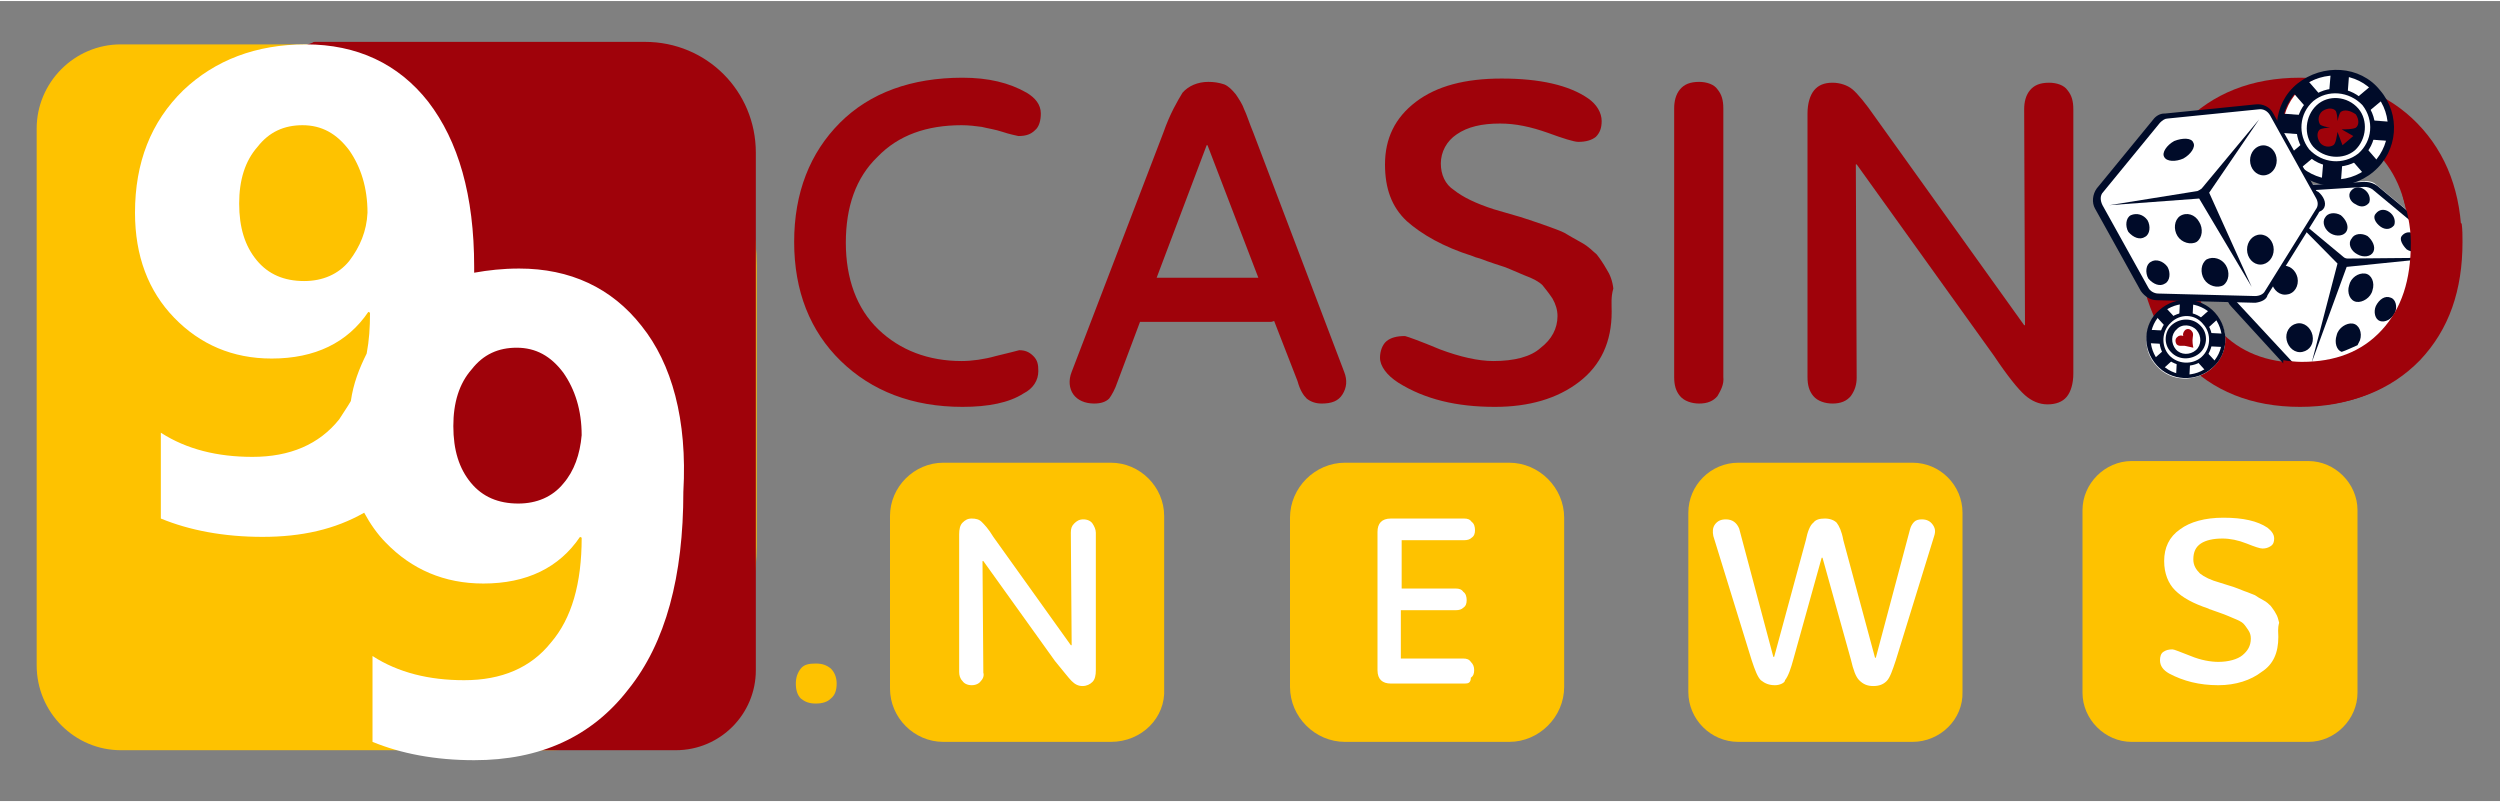
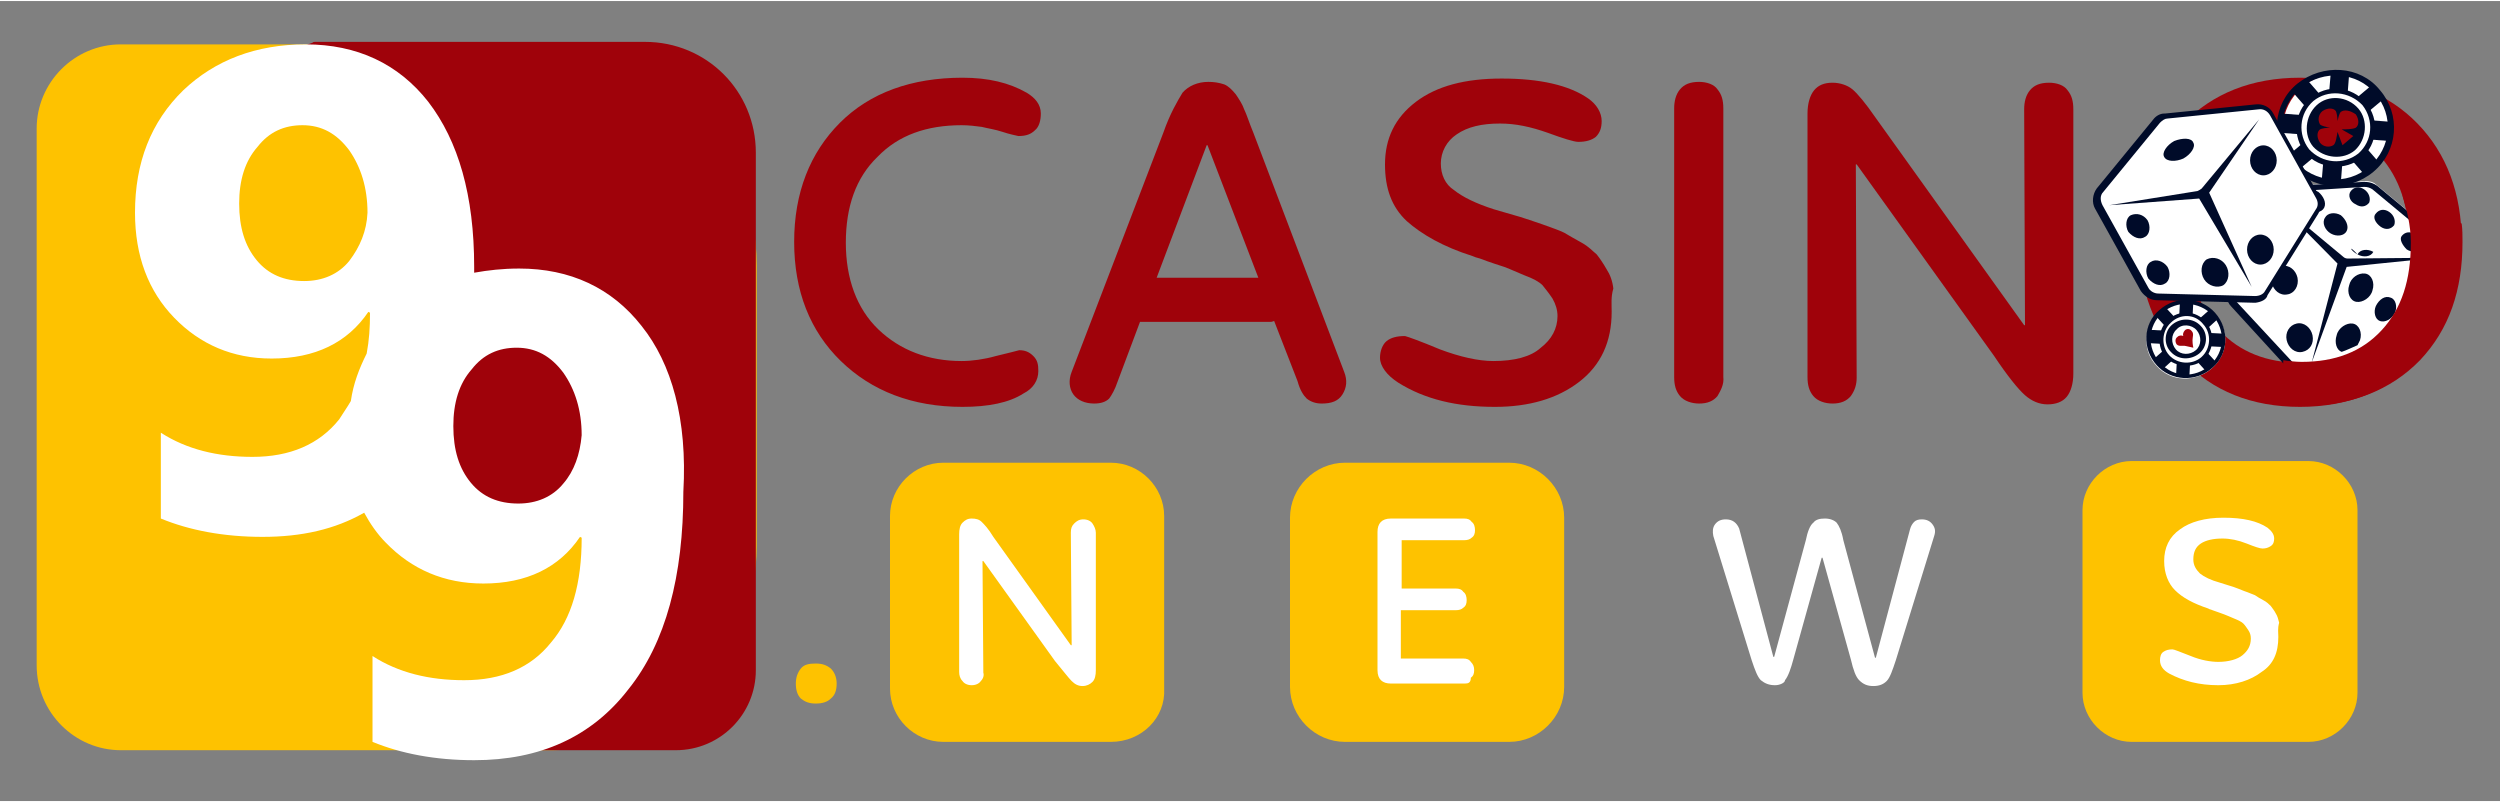
<svg xmlns="http://www.w3.org/2000/svg" version="1.1" id="Layer_1" x="0px" y="0px" width="240px" height="77px" viewBox="-270 250.3 300 96" style="enable-background:new -270 250.3 300 96;" xml:space="preserve">
  <rect x="-270" y="250.3" width="300" height="96" fill="#808080" stroke="none" />
  <style type="text/css">
	.st0{fill:#FEC200;}
	.st1{fill:#9F020A;}
	.st2{fill:#FFFFFF;}
	.st3{fill:#000B29;}
	.st4{fill:#33495D;}
</style>
  <path id="XMLID_73_" class="st0" d="M-170.3,334c-0.4,0.4-1,0.6-1.8,0.6s-1.3-0.2-1.8-0.6c-0.4-0.4-0.6-1-0.6-1.8  c0-0.7,0.2-1.3,0.6-1.8s1-0.6,1.8-0.6s1.3,0.2,1.8,0.6c0.4,0.4,0.7,1,0.7,1.8C-169.6,333-169.8,333.6-170.3,334z" />
  <path id="XMLID_128_" class="st1" d="M-154.5,299c-6,0-10.9-1.9-14.6-5.5c-3.7-3.6-5.6-8.4-5.6-14.3s1.9-10.7,5.5-14.3  s8.6-5.4,14.7-5.4c3.1,0,5.6,0.6,7.7,1.8c1,0.6,1.7,1.4,1.7,2.5c0,0.8-0.2,1.6-0.7,2c-0.5,0.5-1.1,0.7-2,0.7c-0.4-0.1-1-0.2-1.9-0.5  s-1.7-0.4-2.5-0.6c-0.7-0.1-1.6-0.2-2.4-0.2c-4.2,0-7.6,1.2-10.1,3.8c-2.6,2.5-3.8,6-3.8,10.3s1.3,7.9,3.9,10.4  c2.6,2.5,6,3.8,10,3.8c1.2,0,2.7-0.2,4.1-0.6c1.6-0.4,2.5-0.6,2.8-0.7c0.7,0,1.2,0.2,1.7,0.7s0.6,1,0.6,1.8c0,1.1-0.6,2.1-1.8,2.7  C-148.9,298.5-151.4,299-154.5,299z" />
  <path id="XMLID_207_" class="st1" d="M-108.7,294.8c0.4,1,0.3,1.9-0.2,2.7c-0.5,0.8-1.3,1.1-2.5,1.1c-0.7,0-1.3-0.2-1.8-0.6  c-0.4-0.4-0.8-1-1.1-2.1l-2.8-7.2c-0.1,0-0.2,0.1-0.4,0.1h-15.6h-0.1l-2.7,7.2c-0.3,0.9-0.7,1.6-1,2c-0.4,0.4-1,0.6-1.8,0.6  c-1.1,0-2-0.4-2.5-1.1s-0.6-1.7-0.2-2.7l11-28.7c0.8-2.3,1.7-3.8,2.3-4.8c0.7-0.8,1.8-1.3,3.1-1.3c0.7,0,1.3,0.1,1.9,0.3  c0.5,0.2,0.9,0.6,1.4,1.2c0.4,0.6,0.8,1.2,1,1.8c0.3,0.6,0.6,1.6,1.1,2.8L-108.7,294.8z M-131.2,283.5h12.2l-6.1-15.9h-0.1  L-131.2,283.5z" />
  <path id="XMLID_216_" class="st1" d="M-76.6,287.6c0,3.6-1.3,6.4-3.9,8.4s-6,3-10.1,3c-4.6,0-8.4-0.9-11.6-2.9c-1.4-0.9-2.2-2-2.2-3  c0-0.8,0.3-1.6,0.8-2s1.2-0.6,2.2-0.6c0.4,0.1,1.8,0.6,4.2,1.6c2.4,0.9,4.6,1.4,6.4,1.4c2.5,0,4.5-0.5,5.7-1.6c1.3-1,2-2.3,2-3.8  c0-0.7-0.2-1.4-0.6-2.1c-0.4-0.6-0.8-1.1-1.2-1.6c-0.4-0.4-1.1-0.8-2.2-1.2c-1-0.4-1.8-0.8-2.4-1s-1.6-0.5-2.9-1  c-0.4-0.1-0.7-0.2-0.9-0.3c-3.5-1.1-6.1-2.6-7.9-4.2c-1.8-1.7-2.6-3.9-2.6-6.8c0-3.1,1.2-5.6,3.7-7.5s5.9-2.8,10.3-2.8  c4.6,0,8.1,0.8,10.4,2.4c1,0.7,1.6,1.7,1.6,2.7c0,0.8-0.2,1.4-0.7,1.9c-0.5,0.4-1.2,0.6-2.1,0.6c-0.5,0-1.8-0.4-3.7-1.1  c-2-0.7-3.8-1.1-5.7-1.1c-2.2,0-3.9,0.4-5.2,1.3c-1.2,0.8-1.9,2.1-1.9,3.5c0,1.3,0.5,2.5,1.6,3.2c1,0.8,2.6,1.6,4.8,2.3  c1.4,0.4,2.4,0.7,3.1,0.9c0.6,0.2,1.6,0.5,2.7,0.9s2,0.7,2.6,1c0.5,0.3,1.2,0.7,2.1,1.2s1.3,1,1.8,1.4c0.4,0.5,0.8,1.1,1.2,1.8  c0.4,0.6,0.7,1.4,0.8,2.3C-76.7,285.8-76.6,286.7-76.6,287.6z" />
  <path id="XMLID_222_" class="st1" d="M-63.9,297.7c-0.5,0.6-1.2,0.9-2.2,0.9c-0.9,0-1.8-0.3-2.3-0.9s-0.7-1.3-0.7-2.3v-32.2  c0-0.9,0.2-1.7,0.7-2.3s1.2-0.9,2.3-0.9c0.9,0,1.8,0.3,2.2,0.9c0.5,0.6,0.7,1.3,0.7,2.3v32.2C-63.1,296.3-63.5,297-63.9,297.7z" />
  <path id="XMLID_228_" class="st1" d="M-47.9,297.7c-0.5,0.6-1.2,0.9-2.2,0.9c-0.9,0-1.8-0.3-2.3-0.9s-0.7-1.3-0.7-2.3v-31.6  c0-1.2,0.3-2.2,0.8-2.8c0.5-0.6,1.2-0.9,2.2-0.9c0.9,0,1.8,0.3,2.4,0.8c0.6,0.5,1.6,1.7,2.7,3.3l17.9,25h0.1l-0.1-25.9  c0-0.9,0.2-1.7,0.7-2.3c0.5-0.6,1.2-0.9,2.3-0.9c0.9,0,1.8,0.3,2.2,0.9c0.5,0.6,0.7,1.3,0.7,2.3V295c0,1.2-0.3,2.2-0.8,2.8  c-0.5,0.6-1.3,0.9-2.3,0.9s-1.9-0.4-2.7-1.1c-0.8-0.7-2.1-2.3-3.7-4.7l-16.5-23h-0.1l0.1,25.6C-47.2,296.3-47.4,297-47.9,297.7z" />
  <path id="XMLID_230_" class="st1" d="M6,299c-5.8,0-10.5-1.9-14-5.6s-5.3-8.4-5.3-14.2c0-5.8,1.8-10.5,5.3-14.2  c3.5-3.6,8.2-5.5,14-5.5s10.6,1.9,14.1,5.5s5.3,8.4,5.3,14.2c0,5.8-1.8,10.5-5.3,14.2C16.5,297.1,11.8,299,6,299z M6,293.7  c4.1,0,7.4-1.2,9.6-3.8c2.4-2.6,3.5-6.1,3.5-10.5c0-4.3-1.1-7.8-3.5-10.5c-2.4-2.6-5.6-3.9-9.7-3.9c-4,0-7.2,1.3-9.6,3.9  s-3.5,6.2-3.5,10.5c0,4.5,1.2,7.9,3.6,10.5C-1.2,292.4,2,293.7,6,293.7z" />
  <g id="XMLID_27_">
    <g id="XMLID_262_">
      <path id="XMLID_121_" class="st2" d="M-1.9,286.3l7.8,8.6c0.4,0.5,1,0.7,1.7,0.5L19,293c0.6-0.1,1.1-0.6,1.3-1.1l3.6-10.8    c0.2-0.7,0-1.4-0.5-1.9l-8.3-6.9c-0.3-0.3-0.8-0.4-1.2-0.4L3,272.6c-0.7,0-1.3,0.5-1.6,1.2l-3.6,10.8    C-2.6,285.1-2.4,285.8-1.9,286.3z" />
    </g>
    <path id="XMLID_120_" class="st3" d="M7.3,296l-9-9.7c-0.3-0.4-0.4-0.9-0.3-1.3l3.6-10.8c0.2-0.5,0.6-0.8,1.1-0.9h0.1l10.9-0.7   c0.4,0,0.7,0.1,1,0.3l8.3,6.9c0.4,0.4,0.6,0.9,0.4,1.6l-2.7,9.4c0.3-0.2,1.3-3.7,1.7-3.8l1.8-5.3c0.3-0.8,0-1.7-0.6-2.3l-8.3-6.9   c-0.4-0.3-0.9-0.5-1.6-0.5l-10.9,0.6c-0.8,0.1-1.6,0.6-1.9,1.4l-3.6,10.8c-0.2,0.7-0.1,1.6,0.4,2.1l6.4,7   C4.5,294.1,7.1,296.1,7.3,296z" />
    <g id="XMLID_259_">
      <path id="XMLID_119_" class="st3" d="M22.4,281.1l-10.8,1.1l-4.2,11.5l3.1-11.9l-7.6-7.7l8.3,6.9c0.1,0.1,0.3,0.2,0.5,0.2    L22.4,281.1z" />
    </g>
    <g id="XMLID_257_">
      <path id="XMLID_118_" class="st4" d="M1.5,278.3c0.2,0.9,1,1.6,1.9,1.4c0.8-0.1,1.4-1,1.2-2c-0.2-0.9-1-1.6-1.9-1.4    C1.8,276.4,1.3,277.4,1.5,278.3z" />
    </g>
    <g id="XMLID_255_">
      <path id="XMLID_117_" class="st3" d="M2.6,284.1c0.2,0.9,1,1.6,1.9,1.4c0.8-0.1,1.4-1,1.2-2c-0.2-0.9-1-1.6-1.9-1.4    C3,282.3,2.4,283.2,2.6,284.1z" />
    </g>
    <g id="XMLID_253_">
      <path id="XMLID_116_" class="st3" d="M4.4,291c0.2,0.9,1,1.6,1.9,1.4s1.4-1,1.2-2c-0.2-0.9-1-1.6-1.9-1.4    C4.7,289.2,4.2,290.1,4.4,291z" />
    </g>
    <g id="XMLID_251_">
      <path id="XMLID_115_" class="st3" d="M11.9,284.4c-0.3,0.9,0.1,1.9,0.9,2c0.7,0.1,1.7-0.5,1.9-1.4c0.3-0.9-0.1-1.9-0.9-2    S12.1,283.5,11.9,284.4z" />
    </g>
    <g id="XMLID_249_">
      <g id="XMLID_47_">
        <path id="XMLID_53_" class="st3" d="M7,275.4c0.7,0.4,1.6,0.3,1.9-0.3c0.3-0.6-0.1-1.4-0.7-1.9c-0.7-0.4-1.6-0.3-1.9,0.3     C5.9,274.2,6.2,275,7,275.4z" />
      </g>
    </g>
    <g id="XMLID_247_">
      <path id="XMLID_113_" class="st3" d="M9.7,278.2c0.7,0.4,1.6,0.3,1.9-0.3s-0.1-1.4-0.7-1.9c-0.7-0.4-1.6-0.3-1.9,0.3    C8.6,276.9,9,277.8,9.7,278.2z" />
    </g>
    <g id="XMLID_245_">
-       <path id="XMLID_112_" class="st3" d="M12.9,280.7c0.7,0.4,1.6,0.3,1.9-0.3c0.3-0.6-0.1-1.4-0.7-1.9c-0.7-0.4-1.6-0.3-1.9,0.3    C11.7,279.4,12.1,280.3,12.9,280.7z" />
+       <path id="XMLID_112_" class="st3" d="M12.9,280.7c0.7,0.4,1.6,0.3,1.9-0.3c-0.7-0.4-1.6-0.3-1.9,0.3    C11.7,279.4,12.1,280.3,12.9,280.7z" />
    </g>
    <g id="XMLID_243_">
      <path id="XMLID_111_" class="st3" d="M18.8,280.1c0.6,0.4,1.2,0.3,1.6-0.2c0.2-0.5,0-1.2-0.6-1.6s-1.2-0.3-1.6,0.2    C17.9,278.9,18.3,279.6,18.8,280.1z" />
    </g>
    <g id="XMLID_241_">
      <path id="XMLID_110_" class="st3" d="M15.7,277.4c0.6,0.4,1.2,0.3,1.6-0.2c0.2-0.5,0-1.2-0.6-1.6s-1.2-0.3-1.6,0.2    C14.7,276.2,15,276.9,15.7,277.4z" />
    </g>
    <g id="XMLID_239_">
      <path id="XMLID_109_" class="st3" d="M12.7,274.7c0.6,0.4,1.2,0.3,1.6-0.2c0.2-0.5,0-1.2-0.6-1.6s-1.2-0.3-1.6,0.2    S12,274.4,12.7,274.7z" />
    </g>
    <g id="XMLID_237_">
      <path id="XMLID_108_" class="st3" d="M19.2,283.6c-0.1,0.7,0.2,1.4,0.8,1.4c0.6,0.1,1.2-0.5,1.3-1.2c0.1-0.7-0.2-1.4-0.8-1.4    C19.9,282.3,19.3,282.9,19.2,283.6z" />
    </g>
    <g id="XMLID_235_">
      <path id="XMLID_107_" class="st3" d="M15.1,286.9c-0.3,0.7-0.1,1.6,0.5,1.8c0.6,0.2,1.4-0.2,1.8-1c0.3-0.7,0.1-1.6-0.5-1.8    C16.2,285.6,15.5,286.1,15.1,286.9z" />
    </g>
    <g id="XMLID_201_">
      <g id="XMLID_231_">
        <path id="XMLID_105_" class="st2" d="M15.4,261.4c2.4,2.7,2,6.8-0.7,9.2c-2.8,2.3-6.9,2-9.2-0.7c-2.4-2.7-2-6.8,0.7-9.2     C8.8,258.3,13,258.6,15.4,261.4z" />
      </g>
      <g id="XMLID_204_">
        <g id="XMLID_226_">
          <g id="XMLID_227_">
            <path id="XMLID_135_" class="st3" d="M14.8,270.8c-3,2.5-7.5,2.2-9.9-0.8c-2.5-2.9-2.2-7.4,0.8-9.8s7.5-2.2,9.9,0.8       C18.1,263.9,17.8,268.3,14.8,270.8z M6.1,260.7c-2.7,2.3-3,6.2-0.7,8.8c2.3,2.6,6.2,3,8.9,0.7s3-6.2,0.7-8.8       C12.9,258.8,8.8,258.5,6.1,260.7z" />
          </g>
        </g>
        <g id="XMLID_223_">
          <g id="XMLID_224_">
            <path id="XMLID_102_" class="st3" d="M13.9,262.5c1.7,2,1.4,5-0.5,6.6s-5,1.4-6.7-0.5c-1.7-2-1.4-5,0.5-6.6       C9.2,260.2,12.2,260.5,13.9,262.5z" />
          </g>
        </g>
        <g id="XMLID_220_">
          <g id="XMLID_221_">
            <polygon id="XMLID_101_" class="st3" points="16.1,262 5.9,270.5 4.5,268.9 14.6,260.4      " />
          </g>
        </g>
        <g id="XMLID_217_">
          <g id="XMLID_218_">
            <polygon id="XMLID_100_" class="st3" points="6.9,259.8 15.5,269.7 13.7,271.1 5.1,261.2      " />
          </g>
        </g>
        <g id="XMLID_214_">
          <g id="XMLID_215_">
            <polygon id="XMLID_99_" class="st3" points="3.8,263.8 17,264.8 16.8,267.1 3.5,266.1      " />
          </g>
        </g>
        <g id="XMLID_211_">
          <g id="XMLID_212_">
            <polygon id="XMLID_98_" class="st3" points="10.9,272.1 11.9,259 9.7,258.8 8.6,271.9      " />
          </g>
        </g>
        <g id="XMLID_208_">
          <g id="XMLID_209_">
            <path id="XMLID_97_" class="st2" d="M13.5,262.8c1.4,1.8,1.2,4.3-0.5,5.8c-1.8,1.4-4.3,1.2-5.9-0.5c-1.4-1.8-1.2-4.3,0.5-5.8       C9.3,260.9,11.9,261.1,13.5,262.8z" />
          </g>
        </g>
        <g id="XMLID_205_">
          <g id="XMLID_206_">
            <path id="XMLID_96_" class="st3" d="M13,263.2c1.2,1.4,1,3.7-0.4,5c-1.4,1.2-3.7,1-5-0.4c-1.2-1.4-1-3.7,0.4-5       S11.7,261.7,13,263.2z" />
          </g>
        </g>
      </g>
      <g id="XMLID_202_">
        <path id="XMLID_95_" class="st1" d="M10.9,263.6c-0.2,0.2-0.3,0.7-0.4,1.1c0-0.5-0.1-1-0.2-1.2c-0.3-0.4-1-0.4-1.6,0     c-0.5,0.4-0.6,1.1-0.3,1.6c0.2,0.2,0.7,0.3,1.2,0.4c-0.5,0-1,0.1-1.2,0.2c-0.4,0.3-0.4,1,0,1.6c0.4,0.5,1.1,0.6,1.6,0.3     c0.3-0.2,0.4-1,0.5-1.6l0.6,1.6l1.3-1.1l-1.4-0.8c0.5,0,1.3,0,1.7-0.2c0.4-0.3,0.4-1,0-1.6C12,263.4,11.3,263.3,10.9,263.6z" />
      </g>
    </g>
    <g id="XMLID_166_">
      <g id="XMLID_199_">
        <path id="XMLID_94_" class="st2" d="M-4.2,287.9c1.8,1.9,1.6,4.8-0.4,6.5s-4.9,1.6-6.6-0.3c-1.8-1.9-1.6-4.8,0.4-6.5     C-8.9,285.9-6,286-4.2,287.9z" />
      </g>
      <g id="XMLID_167_">
        <g id="XMLID_172_">
          <g id="XMLID_194_">
            <g id="XMLID_195_">
              <path id="XMLID_134_" class="st3" d="M-4.5,294.3c-2,1.8-5,1.6-6.7-0.3c-1.8-2-1.6-5,0.3-6.6c2-1.8,5-1.6,6.7,0.3        C-2.4,289.7-2.6,292.7-4.5,294.3z M-10.5,287.7c-1.8,1.6-1.9,4.2-0.3,6s4.2,1.9,6,0.3s1.9-4.2,0.3-6        C-6.1,286.3-8.8,286.2-10.5,287.7z" />
            </g>
          </g>
          <g id="XMLID_191_">
            <g id="XMLID_192_">
              <path id="XMLID_91_" class="st3" d="M-5.3,288.8c1.1,1.3,1,3.3-0.2,4.5c-1.3,1.1-3.3,1-4.6-0.2c-1.1-1.3-1-3.3,0.2-4.5        C-8.5,287.3-6.5,287.4-5.3,288.8z" />
            </g>
          </g>
          <g id="XMLID_188_">
            <g id="XMLID_189_">
              <polygon id="XMLID_90_" class="st3" points="-3.8,288.4 -10.5,294.5 -11.6,293.3 -4.8,287.3       " />
            </g>
          </g>
          <g id="XMLID_185_">
            <g id="XMLID_186_">
              <polygon id="XMLID_89_" class="st3" points="-10.1,287.1 -4.1,293.6 -5.3,294.7 -11.3,288.1       " />
            </g>
          </g>
          <g id="XMLID_182_">
            <g id="XMLID_183_">
              <rect id="XMLID_88_" x="-12.2" y="290.1" transform="matrix(-0.999 -5.175097e-002 5.175097e-002 -0.999 -30.446 580.993)" class="st3" width="9" height="1.6" />
            </g>
          </g>
          <g id="XMLID_179_">
            <g id="XMLID_180_">
              <rect id="XMLID_87_" x="-12.1" y="290.1" transform="matrix(-5.278462e-002 0.999 -0.999 -5.278462e-002 282.363 313.917)" class="st3" width="8.9" height="1.6" />
            </g>
          </g>
          <g id="XMLID_176_">
            <g id="XMLID_177_">
              <path id="XMLID_83_" class="st2" d="M-5.6,289.1c1,1.1,0.9,2.9-0.2,3.9s-2.9,0.9-3.9-0.2s-0.9-2.9,0.2-3.9        C-8.4,287.8-6.6,287.8-5.6,289.1z" />
            </g>
          </g>
          <g id="XMLID_173_">
            <g id="XMLID_174_">
              <path id="XMLID_79_" class="st3" d="M-5.9,289.3c0.9,0.9,0.8,2.5-0.2,3.3s-2.5,0.8-3.4-0.2c-0.9-0.9-0.8-2.5,0.2-3.3        S-6.8,288.3-5.9,289.3z" />
            </g>
          </g>
        </g>
        <g id="XMLID_170_">
          <path id="XMLID_75_" class="st2" d="M-6.4,289.8c0.6,0.7,0.6,1.8-0.1,2.4s-1.8,0.6-2.4-0.1s-0.6-1.8,0.1-2.4      C-8.2,289-7,289.1-6.4,289.8z" />
        </g>
        <g id="XMLID_168_">
          <path id="XMLID_67_" class="st1" d="M-7.8,289.8c-0.2,0.2-0.3,0.5-0.2,0.7c-0.2-0.1-0.5-0.1-0.7,0.1c-0.3,0.2-0.3,0.6-0.1,0.9      c0.3,0.3,0.7,0.1,1.1,0.2c0.5,0.1,0.9,0.2,0.9,0.2s-0.1-0.4-0.1-0.9c0-0.4,0.2-0.8-0.1-1.1C-7.2,289.6-7.6,289.6-7.8,289.8z" />
        </g>
      </g>
    </g>
    <g id="XMLID_164_">
      <path id="XMLID_66_" class="st2" d="M8.1,275.5L2,285.3c-0.3,0.5-0.9,0.8-1.6,0.8l-11.6-0.3c-0.6,0-1.2-0.4-1.6-0.9l-5.5-9.9    c-0.3-0.6-0.3-1.3,0.2-2l6.8-8.3c0.3-0.3,0.7-0.6,1.1-0.6L0.7,263c0.7-0.1,1.4,0.3,1.8,0.9l5.5,9.9C8.4,274.3,8.4,275,8.1,275.5z" />
    </g>
    <g id="XMLID_160_">
      <path id="XMLID_133_" class="st3" d="M0.7,286.5c-0.1,0-0.2,0-0.4,0l-11.5-0.3c-0.7,0-1.4-0.4-1.9-1.1l-5.5-9.9    c-0.4-0.7-0.3-1.7,0.2-2.4l6.8-8.3c0.3-0.4,0.8-0.7,1.3-0.7h0.1l10.9-1.1c0.8-0.1,1.7,0.3,2.1,1.1l5.5,9.9    c0.3,0.6,0.3,1.4-0.1,2.1l-6.1,9.8C2,286.1,1.4,286.4,0.7,286.5z M-9.9,264.4c-0.3,0-0.6,0.2-0.9,0.5l-6.8,8.3    c-0.4,0.4-0.4,1-0.1,1.6l5.5,9.9c0.2,0.4,0.7,0.7,1.2,0.7l11.6,0.3c0.5,0,1-0.2,1.2-0.6l6.1-9.8c0.3-0.4,0.3-0.9,0-1.4L2.4,264    c-0.3-0.5-0.8-0.8-1.4-0.7L-9.9,264.4z" />
    </g>
    <g id="XMLID_158_">
      <path id="XMLID_63_" class="st3" d="M-16.9,274.8l10.8-0.8l6.3,10.6l-5.1-11.3l6-8.8l-6.9,8.3c-0.1,0.1-0.3,0.2-0.5,0.3    L-16.9,274.8z" />
    </g>
    <g id="XMLID_156_">
      <path id="XMLID_62_" class="st3" d="M-6.8,267.3c0.3,0.5-0.3,1.4-1.2,1.9c-0.9,0.4-2,0.4-2.3-0.2c-0.3-0.5,0.3-1.4,1.2-1.9    C-8.1,266.7-7,266.7-6.8,267.3z" />
    </g>
    <g id="XMLID_154_">
      <ellipse id="XMLID_61_" transform="matrix(-1 8.867576e-003 -8.867576e-003 -1 5.597 538.903)" class="st3" cx="1.6" cy="269.5" rx="1.6" ry="1.8" />
    </g>
    <g id="XMLID_152_">
      <ellipse id="XMLID_59_" transform="matrix(-1 8.868827e-003 -8.868827e-003 -1 4.93 560.214)" class="st3" cx="1.2" cy="280.1" rx="1.6" ry="1.8" />
    </g>
    <g id="XMLID_150_">
-       <path id="XMLID_57_" class="st3" d="M-6.1,276.8c0.5,0.8,0.4,1.9-0.3,2.4c-0.7,0.4-1.8,0.1-2.3-0.7s-0.4-1.9,0.3-2.4    C-7.6,275.6-6.6,275.9-6.1,276.8z" />
-     </g>
+       </g>
    <g id="XMLID_148_">
      <path id="XMLID_56_" class="st3" d="M-2.9,282c0.5,0.8,0.4,1.9-0.3,2.4c-0.7,0.4-1.8,0.1-2.3-0.7s-0.4-1.9,0.3-2.4    C-4.4,280.9-3.4,281.2-2.9,282z" />
    </g>
    <g id="XMLID_146_">
      <path id="XMLID_55_" class="st3" d="M-12.3,276.6c0.4,0.7,0.3,1.7-0.3,2c-0.6,0.4-1.4,0.1-2-0.6c-0.4-0.7-0.3-1.7,0.3-2    C-13.6,275.7-12.8,275.9-12.3,276.6z" />
    </g>
    <g id="XMLID_144_">
      <path id="XMLID_54_" class="st3" d="M-9.9,282.2c0.4,0.7,0.3,1.7-0.3,2c-0.6,0.4-1.4,0.1-2-0.6c-0.4-0.7-0.3-1.7,0.3-2    C-11.3,281.2-10.4,281.5-9.9,282.2z" />
    </g>
    <g id="XMLID_142_">
      <path id="XMLID_52_" class="st3" d="M11,292.4c0.6-0.2,1.2-0.5,1.9-0.8c0.1-0.2,0.2-0.4,0.3-0.6c0.3-0.9-0.1-1.9-0.9-2    c-0.7-0.1-1.7,0.5-1.9,1.4C10.1,291.3,10.4,292.2,11,292.4z" />
    </g>
  </g>
  <path id="XMLID_3_" class="st0" d="M-255.5,340.2h51.8c13.6,0,24.5-11,24.5-24.5V282c0-14.6-11.9-26.5-26.5-26.5h-49.8  c-5.6,0-10.1,4.6-10.1,10.1V330C-265.6,335.7-261,340.2-255.5,340.2z" />
  <path id="XMLID_8_" class="st1" d="M-233.6,257.7L-233.6,257.7l0.1,0.1c0.9,0.4,10.5,5.4,11.9,11.7c1.6,6.7,0.8,23.9,0.8,23.9  s-0.4,14.6,2.8,17.1c3.1,2.5,6.4,5.7,12.3,4.3c3.9-0.9,7-1.4,8.6-1.8c0.6-0.1,1.1,0.4,1.1,1c-0.5,4.5-2.5,19.8-7.7,21  c-1.9,0.4-3.4,2-4.7,3.8c-0.4,0.6,0,1.4,0.8,1.4h18.7c5.3,0,9.6-4.3,9.6-9.6v-62.1c0-7.4-5.9-13.3-13.3-13.3h-39.6  c-0.1,0-0.2,0-0.3,0.1l-0.8,0.3C-234.1,256.2-234.2,257.2-233.6,257.7z" />
  <path id="XMLID_24_" class="st2" d="M-193,289.3c-3.6-4.6-8.6-6.9-14.7-6.9c-2,0-3.7,0.2-5.4,0.5c0-0.2,0-0.5,0-0.7  c0-8.6-1.9-15.1-5.5-19.8c-3.6-4.6-8.6-6.9-14.7-6.9c-6,0-10.9,1.9-14.7,5.5c-3.9,3.8-5.8,8.7-5.8,14.7c0,5.2,1.6,9.4,4.7,12.6  c3.1,3.2,7,4.9,11.7,4.9c5.2,0,9.1-1.9,11.6-5.6l0.2,0.1c0,1.8-0.1,3.3-0.4,4.9c-0.9,1.8-1.6,3.6-1.9,5.7c-0.4,0.7-0.9,1.4-1.4,2.2  c-2.4,3-5.9,4.5-10.4,4.5c-4.2,0-7.9-0.9-11-2.9v10.3c3.4,1.4,7.5,2.2,12.2,2.2s8.7-0.9,12.2-2.9c0.7,1.3,1.6,2.6,2.6,3.6  c3.1,3.2,7,4.9,11.7,4.9c5.2,0,9.1-1.9,11.6-5.6l0.2,0.1c0,5.5-1.2,9.7-3.7,12.6c-2.4,3-5.9,4.5-10.4,4.5c-4.2,0-7.9-0.9-11-2.9  v10.3c3.4,1.4,7.5,2.2,12.2,2.2c7.9,0,14.1-2.8,18.5-8.5c4.5-5.6,6.6-13.6,6.6-23.7C-187.5,300.5-189.4,293.8-193,289.3z   M-228.1,281.5c-1.3,1.6-3.2,2.4-5.4,2.4c-2.4,0-4.3-0.8-5.7-2.5s-2.1-3.9-2.1-6.8c0-2.8,0.7-5.1,2.2-6.8c1.4-1.8,3.2-2.6,5.4-2.6  c2.3,0,4.1,1,5.6,3c1.4,2,2.2,4.5,2.2,7.5C-226,277.9-226.8,279.8-228.1,281.5z M-202.4,308.2c-1.3,1.6-3.2,2.4-5.4,2.4  c-2.4,0-4.3-0.8-5.7-2.5s-2.1-3.9-2.1-6.8c0-2.8,0.7-5.1,2.2-6.8c1.4-1.8,3.2-2.6,5.4-2.6c2.3,0,4.1,1,5.6,3c1.4,2,2.2,4.5,2.2,7.5  C-200.4,304.7-201.1,306.7-202.4,308.2z" />
  <path id="XMLID_60_" class="st0" d="M-136.7,339.2h-20.1c-3.5,0-6.4-2.9-6.4-6.4v-20.7c0-3.5,2.9-6.4,6.4-6.4h20.1  c3.5,0,6.4,2.9,6.4,6.4v20.7C-130.1,336.3-133,339.2-136.7,339.2z" />
  <path id="XMLID_238_" class="st0" d="M-88.9,339.2h-19.7c-3.6,0-6.6-3-6.6-6.6v-20.3c0-3.6,3-6.6,6.6-6.6h19.7c3.6,0,6.6,3,6.6,6.6  v20.3C-82.3,336.2-85.3,339.2-88.9,339.2z" />
-   <path id="XMLID_240_" class="st0" d="M-40.5,339.2h-20.9c-3.3,0-6-2.7-6-6v-21.5c0-3.3,2.7-6,6-6h20.9c3.3,0,6,2.7,6,6v21.5  C-34.4,336.5-37.2,339.2-40.5,339.2z" />
  <path id="XMLID_254_" class="st0" d="M7,339.2h-21.2c-3.2,0-5.9-2.7-5.9-5.9v-21.9c0-3.2,2.7-5.9,5.9-5.9H7c3.2,0,5.9,2.7,5.9,5.9  v21.9C12.9,336.5,10.2,339.2,7,339.2z" />
  <path id="XMLID_77_" class="st2" d="M-152.3,331.9c-0.2,0.3-0.6,0.5-1.1,0.5s-0.9-0.2-1.1-0.5c-0.3-0.3-0.4-0.7-0.4-1.1v-16.5  c0-0.6,0.1-1.1,0.4-1.4c0.3-0.3,0.6-0.5,1.1-0.5s0.9,0.1,1.2,0.4s0.8,0.8,1.4,1.8l9.3,13h0.1l-0.1-13.5c0-0.5,0.1-0.8,0.4-1.1  s0.6-0.5,1.1-0.5s0.9,0.2,1.1,0.5c0.2,0.3,0.4,0.7,0.4,1.1v16.5c0,0.6-0.1,1.1-0.4,1.4c-0.3,0.3-0.7,0.5-1.2,0.5s-0.9-0.2-1.3-0.6  c-0.4-0.4-1-1.2-2-2.4l-8.6-12h-0.1l0.1,13.4C-151.9,331.2-152,331.6-152.3,331.9z" />
  <path id="XMLID_81_" class="st2" d="M-94.2,332.2h-8.9c-1,0-1.6-0.5-1.6-1.6V314c0-1,0.5-1.6,1.6-1.6h8.8c0.4,0,0.7,0.1,0.9,0.4  c0.3,0.2,0.4,0.6,0.4,1s-0.1,0.7-0.4,0.9c-0.2,0.2-0.5,0.3-0.9,0.3h-7.5v5.8h6.5c0.4,0,0.7,0.1,0.9,0.4c0.3,0.2,0.4,0.6,0.4,1  s-0.1,0.7-0.4,0.9c-0.2,0.2-0.5,0.3-0.9,0.3h-6.6v5.8h7.5c0.4,0,0.7,0.1,0.9,0.4c0.3,0.3,0.4,0.6,0.4,1s-0.1,0.7-0.4,0.9  C-93.5,332.1-93.8,332.2-94.2,332.2z" />
  <path id="XMLID_106_" class="st2" d="M-57,332.4c-0.7,0-1.2-0.2-1.7-0.6c-0.4-0.4-0.7-1.2-1.1-2.4l-4.6-14.9c-0.1-0.5-0.1-1,0.2-1.4  c0.3-0.4,0.7-0.6,1.3-0.6c0.8,0,1.3,0.4,1.6,1.1l4.1,15.4h0.1l3.8-14c0.2-1,0.5-1.8,0.9-2.1c0.3-0.4,0.8-0.5,1.4-0.5  s1.1,0.2,1.4,0.5c0.3,0.4,0.6,1,0.8,2.1l3.8,14.1h0.1l4.1-15.4c0.1-0.4,0.3-0.7,0.5-0.9c0.2-0.2,0.5-0.3,0.9-0.3  c0.6,0,1,0.2,1.3,0.6c0.3,0.4,0.4,0.8,0.2,1.4l-4.6,14.9c-0.4,1.2-0.7,2.1-1.1,2.5s-0.9,0.6-1.6,0.6s-1.2-0.2-1.7-0.7  c-0.4-0.4-0.7-1.2-1-2.5l-3.4-12.2h-0.1l-3.4,12.2c-0.3,1.1-0.6,2-1,2.5C-55.8,332.1-56.4,332.4-57,332.4z" />
  <path id="XMLID_234_" class="st2" d="M3.4,326.6c0,1.9-0.6,3.3-2,4.2c-1.3,1-3.1,1.6-5.2,1.6c-2.3,0-4.2-0.5-5.9-1.4  c-0.7-0.4-1.1-0.9-1.1-1.6c0-0.4,0.1-0.8,0.4-1c0.3-0.2,0.6-0.3,1.1-0.3c0.2,0,0.9,0.3,2.2,0.8c1.2,0.5,2.4,0.7,3.3,0.7  c1.2,0,2.3-0.3,2.9-0.8s1-1.1,1-2c0-0.4-0.1-0.7-0.3-1s-0.4-0.6-0.6-0.8s-0.6-0.4-1.1-0.6s-0.9-0.4-1.2-0.5s-0.8-0.3-1.4-0.5  c-0.2-0.1-0.4-0.1-0.5-0.2c-1.8-0.6-3.1-1.3-4-2.2c-0.8-0.8-1.3-2-1.3-3.5c0-1.6,0.6-2.9,1.9-3.8c1.2-0.9,3-1.4,5.2-1.4  c2.4,0,4.1,0.4,5.3,1.2c0.5,0.4,0.8,0.8,0.8,1.3c0,0.4-0.1,0.7-0.4,0.9s-0.6,0.3-1,0.3c-0.3,0-0.9-0.2-1.9-0.6s-2-0.6-2.9-0.6  c-1.1,0-2,0.2-2.6,0.6s-0.9,1-0.9,1.9c0,0.7,0.3,1.2,0.8,1.7c0.5,0.4,1.3,0.8,2.4,1.1c0.7,0.2,1.2,0.4,1.6,0.5  c0.3,0.1,0.8,0.3,1.3,0.5c0.6,0.2,1,0.4,1.3,0.5c0.3,0.2,0.6,0.4,1,0.6s0.7,0.5,0.9,0.7c0.2,0.3,0.4,0.5,0.6,0.9  c0.2,0.3,0.3,0.7,0.4,1.1C3.3,325.6,3.4,326.1,3.4,326.6z" />
  <path id="XMLID_256_" class="st1" d="M18.3,273.6c0.5,1.7,1,3.6,1,5.7c0,4.5-1.1,7.9-3.5,10.5s-5.6,3.8-9.6,3.8  c-0.7,0-1.6-0.1-2.2-0.2l-0.3,5.4c0.8,0.1,1.7,0.1,2.6,0.1c5.8,0,10.6-1.9,14.1-5.5c3.5-3.7,5.1-8.4,5.1-14.2c0-0.7,0-1.5-0.1-2.2  L18.3,273.6z" />
</svg>